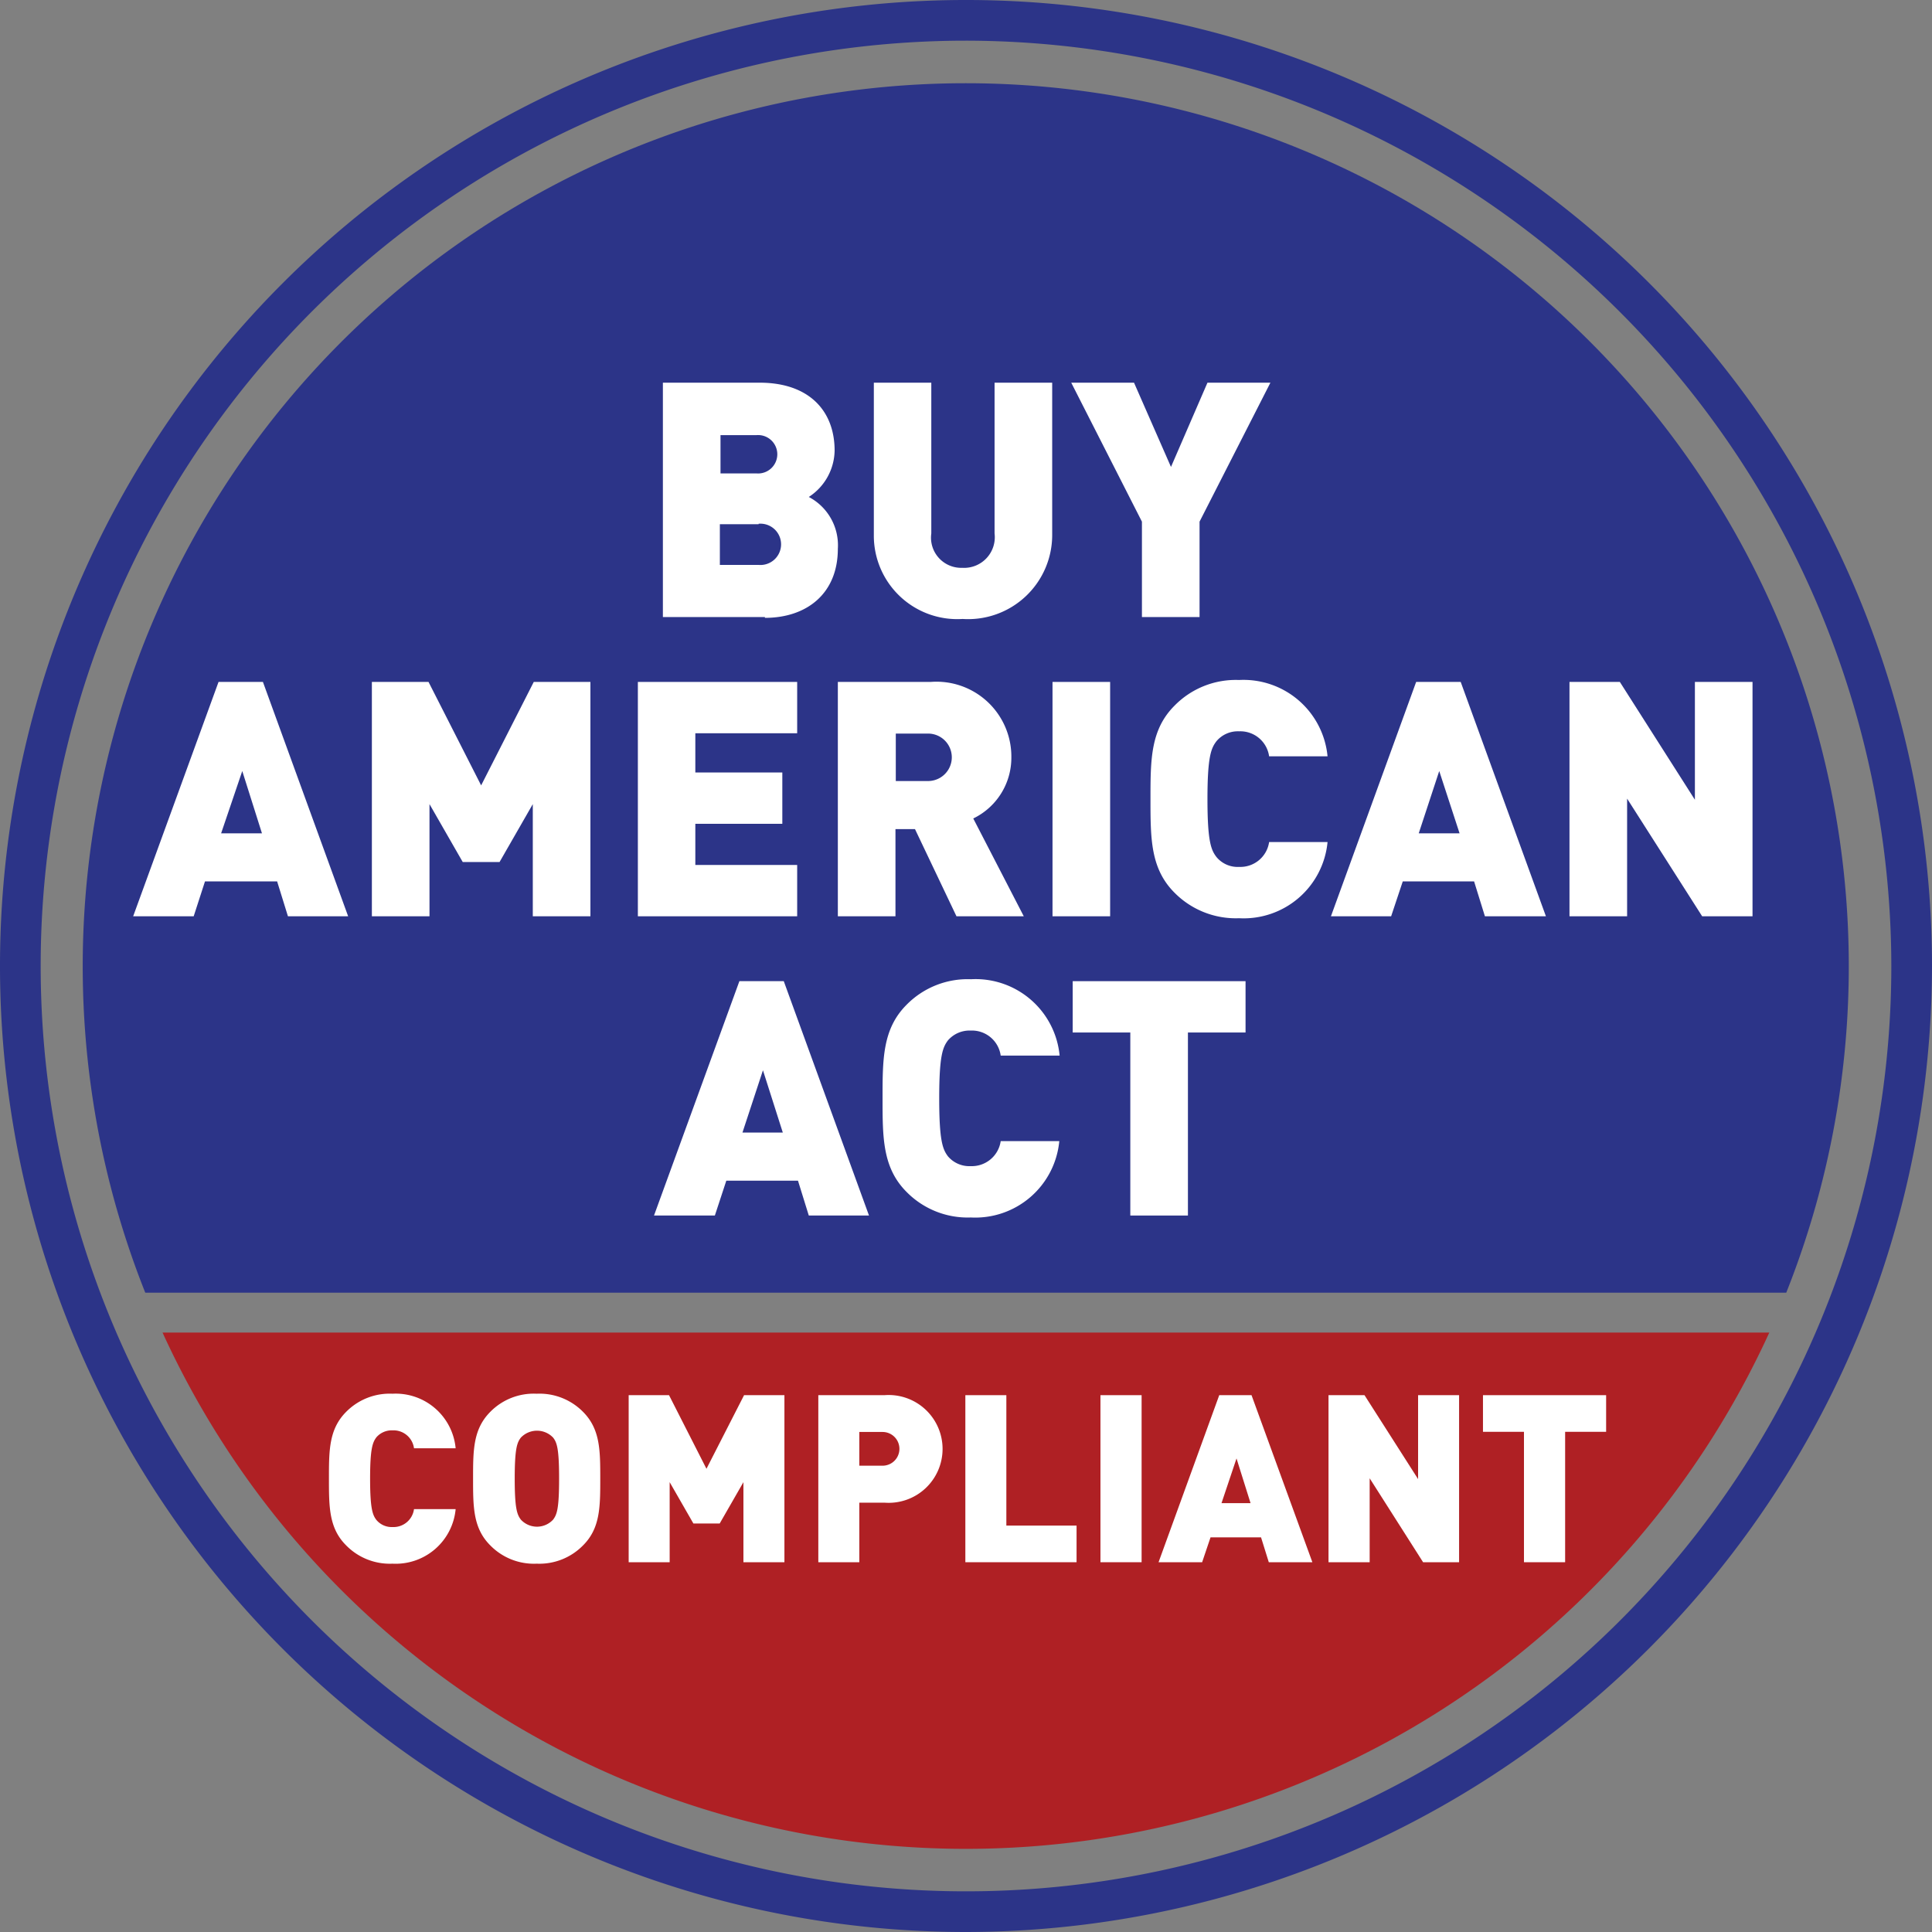
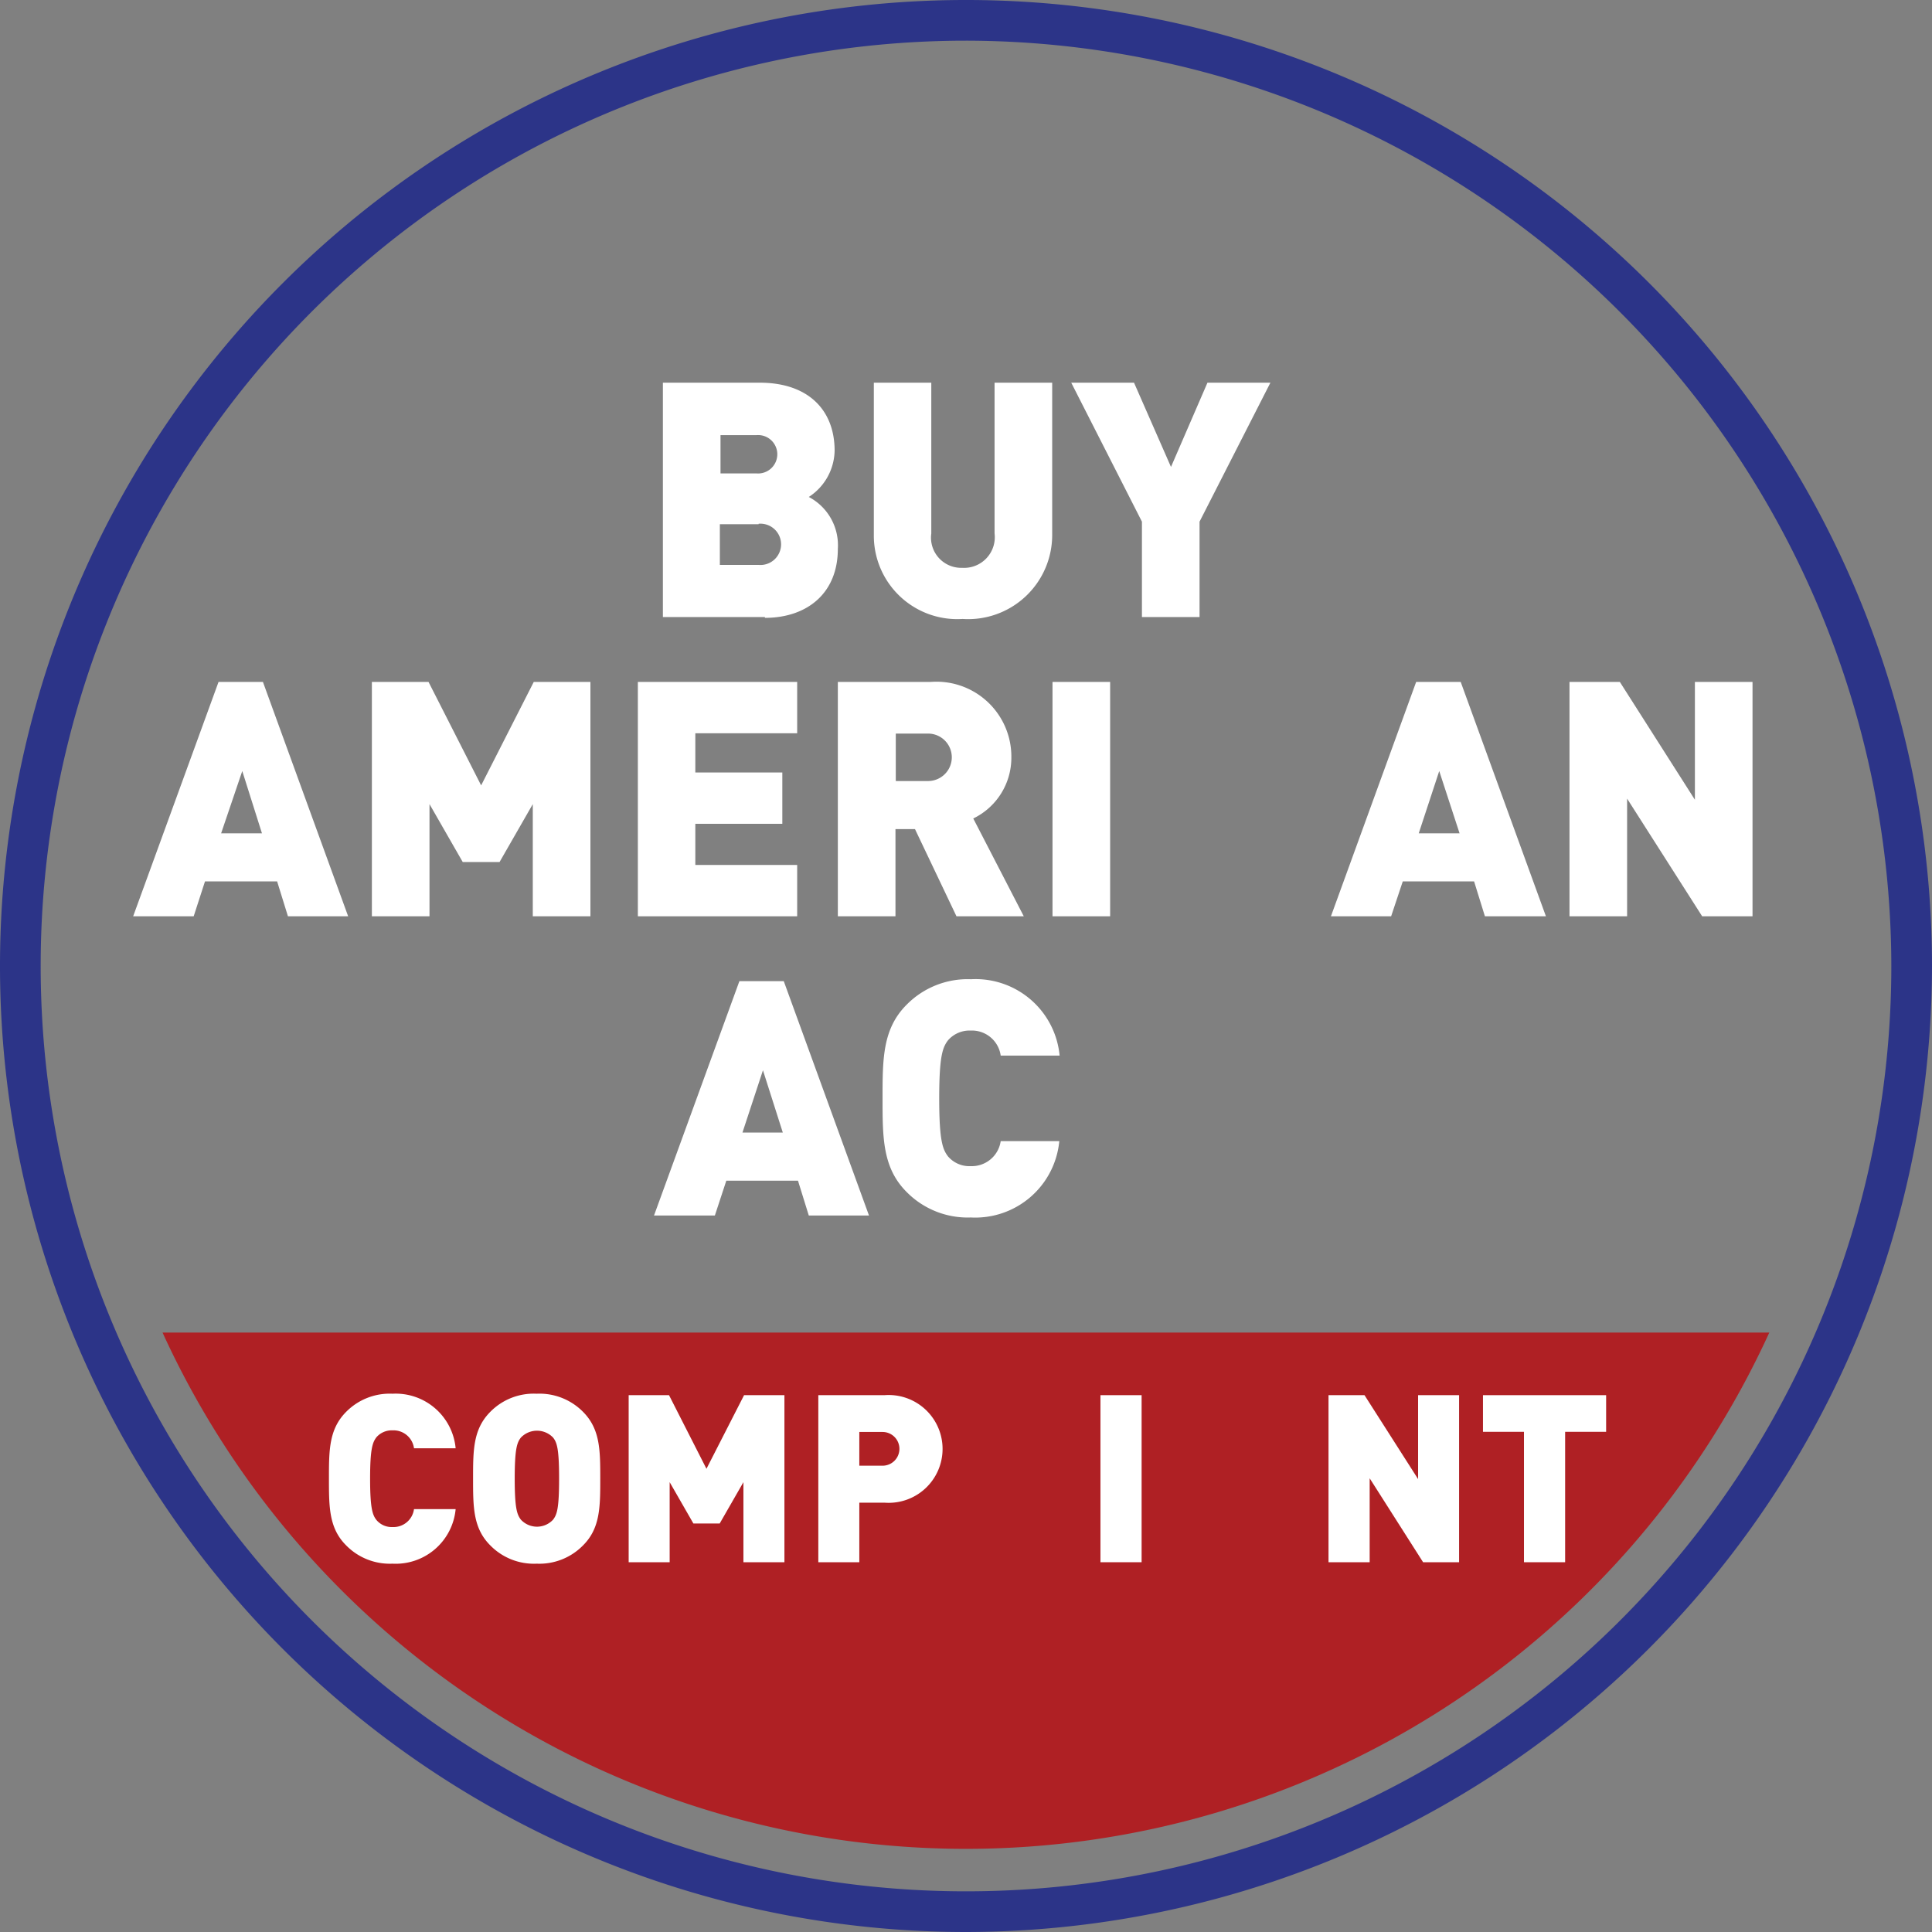
<svg xmlns="http://www.w3.org/2000/svg" viewBox="0 0 119.7 119.7">
  <rect x="0" y="0" width="119.7" height="119.7" fill="#808080" stroke="none" />
  <defs>
    <style>.cls-1{fill:#2c3488;}.cls-2{fill:#af2024;}.cls-3{fill:#fff;}</style>
  </defs>
  <title>baa-icon_1</title>
  <g id="Layer_2" data-name="Layer 2">
    <g id="Layer_1-2" data-name="Layer 1">
-       <path class="cls-1" d="M9,80.09a54.71,54.71,0,1,1,101.67,0Z" />
      <path class="cls-2" d="M109.62,82.56a54.72,54.72,0,0,1-99.55,0Z" />
      <path class="cls-3" d="M47.39,38.23H41.07V23.71h6c3,0,4.64,1.69,4.64,4.21a3.49,3.49,0,0,1-1.6,2.87A3.38,3.38,0,0,1,51.91,34c0,2.78-1.93,4.28-4.52,4.28m-.53-11.32H44.64v2.37h2.22a1.19,1.19,0,1,0,0-2.37M47,32.48h-2.4V35H47a1.28,1.28,0,1,0,0-2.55" />
      <path class="cls-3" d="M59.62,38.35a5.17,5.17,0,0,1-5.48-5.21V23.71H57.7v9.34a1.87,1.87,0,0,0,1.92,2.13,1.9,1.9,0,0,0,2-2.13V23.71h3.57v9.43a5.21,5.21,0,0,1-5.53,5.21" />
      <polygon class="cls-3" points="74.32 32.32 74.32 38.23 70.75 38.23 70.75 32.32 66.37 23.71 70.26 23.71 72.55 28.93 74.81 23.71 78.71 23.71 74.32 32.32" />
      <path class="cls-3" d="M17.84,56.77l-.67-2.16H12.7L12,56.77H8.25l5.29-14.52h2.75l5.28,14.52Zm-2.83-9L13.7,51.63h2.53Z" />
      <polygon class="cls-3" points="33.01 56.77 33.01 49.82 30.95 53.41 28.67 53.41 26.61 49.82 26.61 56.77 23.04 56.77 23.04 42.25 26.55 42.25 29.81 48.66 33.07 42.25 36.58 42.25 36.58 56.77 33.01 56.77" />
      <polygon class="cls-3" points="39.52 56.77 39.52 42.25 49.39 42.25 49.39 45.43 43.08 45.43 43.08 47.86 48.47 47.86 48.47 51.04 43.08 51.04 43.08 53.59 49.39 53.59 49.39 56.77 39.52 56.77" />
      <path class="cls-3" d="M59.26,56.77l-2.57-5.4H55.48v5.4H51.91V42.25h5.75a4.64,4.64,0,0,1,5,4.67,4.18,4.18,0,0,1-2.36,3.79l3.13,6.06ZM57.5,45.45h-2v2.94h2a1.47,1.47,0,1,0,0-2.94" />
      <rect class="cls-3" x="65.21" y="42.25" width="3.57" height="14.52" />
-       <path class="cls-3" d="M76.77,56.89a5.34,5.34,0,0,1-4-1.58c-1.49-1.49-1.49-3.35-1.49-5.8s0-4.3,1.49-5.79a5.31,5.31,0,0,1,4-1.59,5.23,5.23,0,0,1,5.48,4.73H78.63a1.8,1.8,0,0,0-1.86-1.55,1.73,1.73,0,0,0-1.4.61c-.33.43-.56.94-.56,3.59s.23,3.16.56,3.59a1.7,1.7,0,0,0,1.4.61,1.8,1.8,0,0,0,1.86-1.54h3.62a5.22,5.22,0,0,1-5.48,4.72" />
      <path class="cls-3" d="M92,56.77l-.67-2.16H86.91l-.72,2.16H82.46l5.28-14.52H90.5l5.28,14.52Zm-2.83-9L87.9,51.63h2.53Z" />
      <polygon class="cls-3" points="105.46 56.77 100.81 49.48 100.81 56.77 97.24 56.77 97.24 42.25 100.36 42.25 105.01 49.55 105.01 42.25 108.58 42.25 108.58 56.77 105.46 56.77" />
      <path class="cls-3" d="M50.11,75.31l-.67-2.16H45l-.71,2.16H40.52l5.29-14.52h2.75l5.28,14.52Zm-2.84-9L46,70.17H48.5Z" />
      <path class="cls-3" d="M60.16,75.43a5.31,5.31,0,0,1-4-1.59c-1.48-1.49-1.48-3.35-1.48-5.79s0-4.3,1.48-5.79a5.31,5.31,0,0,1,4-1.59,5.23,5.23,0,0,1,5.49,4.73H62a1.8,1.8,0,0,0-1.86-1.55,1.77,1.77,0,0,0-1.41.61c-.32.43-.54.94-.54,3.59s.22,3.16.54,3.59a1.74,1.74,0,0,0,1.41.61A1.81,1.81,0,0,0,62,70.7h3.63a5.23,5.23,0,0,1-5.49,4.73" />
-       <polygon class="cls-3" points="73.6 63.97 73.6 75.31 70.03 75.31 70.03 63.97 66.46 63.97 66.46 60.79 77.17 60.79 77.17 63.97 73.6 63.97" />
      <path class="cls-3" d="M24.32,96.88a3.79,3.79,0,0,1-2.88-1.14c-1.06-1.06-1.06-2.38-1.06-4.13s0-3.06,1.06-4.13a3.79,3.79,0,0,1,2.88-1.13,3.73,3.73,0,0,1,3.91,3.38H25.65a1.28,1.28,0,0,0-1.33-1.11,1.26,1.26,0,0,0-1,.43c-.23.31-.39.68-.39,2.56s.16,2.26.39,2.56a1.23,1.23,0,0,0,1,.44,1.28,1.28,0,0,0,1.33-1.11h2.58a3.73,3.73,0,0,1-3.91,3.38" />
      <path class="cls-3" d="M36.13,95.74a3.79,3.79,0,0,1-2.88,1.14,3.78,3.78,0,0,1-2.88-1.14c-1.06-1.06-1.06-2.38-1.06-4.13s0-3.06,1.06-4.13a3.77,3.77,0,0,1,2.88-1.13,3.79,3.79,0,0,1,2.88,1.13c1.06,1.07,1.06,2.39,1.06,4.13s0,3.07-1.06,4.13m-1.86-6.67a1.38,1.38,0,0,0-2,0c-.23.3-.38.66-.38,2.54s.15,2.23.38,2.54a1.36,1.36,0,0,0,2,0c.23-.31.37-.65.37-2.54s-.14-2.24-.37-2.54" />
      <polygon class="cls-3" points="46.06 96.79 46.06 91.83 44.59 94.39 42.96 94.39 41.49 91.83 41.49 96.79 38.95 96.79 38.95 86.44 41.45 86.44 43.77 91 46.1 86.44 48.6 86.44 48.6 96.79 46.06 96.79" />
      <path class="cls-3" d="M54.8,93.1H53.24v3.69H50.7V86.44h4.1a3.34,3.34,0,1,1,0,6.66m-.12-4.38H53.24v2.09h1.44a1,1,0,1,0,0-2.09" />
-       <polygon class="cls-3" points="59.81 96.79 59.81 86.44 62.35 86.44 62.35 94.52 66.7 94.52 66.7 96.79 59.81 96.79" />
      <rect class="cls-3" x="68.18" y="86.44" width="2.55" height="10.35" />
-       <path class="cls-3" d="M78.61,96.79l-.48-1.54H75l-.52,1.54H71.78l3.76-10.35h2l3.77,10.35Zm-2-6.43-.93,2.77h1.8Z" />
      <polygon class="cls-3" points="88.17 96.79 84.86 91.59 84.86 96.79 82.31 96.79 82.31 86.44 84.54 86.44 87.86 91.64 87.86 86.44 90.4 86.44 90.4 96.79 88.17 96.79" />
      <polygon class="cls-3" points="96.97 88.71 96.97 96.79 94.42 96.79 94.42 88.71 91.88 88.71 91.88 86.44 99.51 86.44 99.51 88.71 96.97 88.71" />
      <path class="cls-1" d="M59.85,119.7A59.85,59.85,0,1,1,119.7,59.85,59.92,59.92,0,0,1,59.85,119.7Zm0-117.18a57.33,57.33,0,1,0,57.33,57.33A57.4,57.4,0,0,0,59.85,2.52Z" />
    </g>
  </g>
</svg>